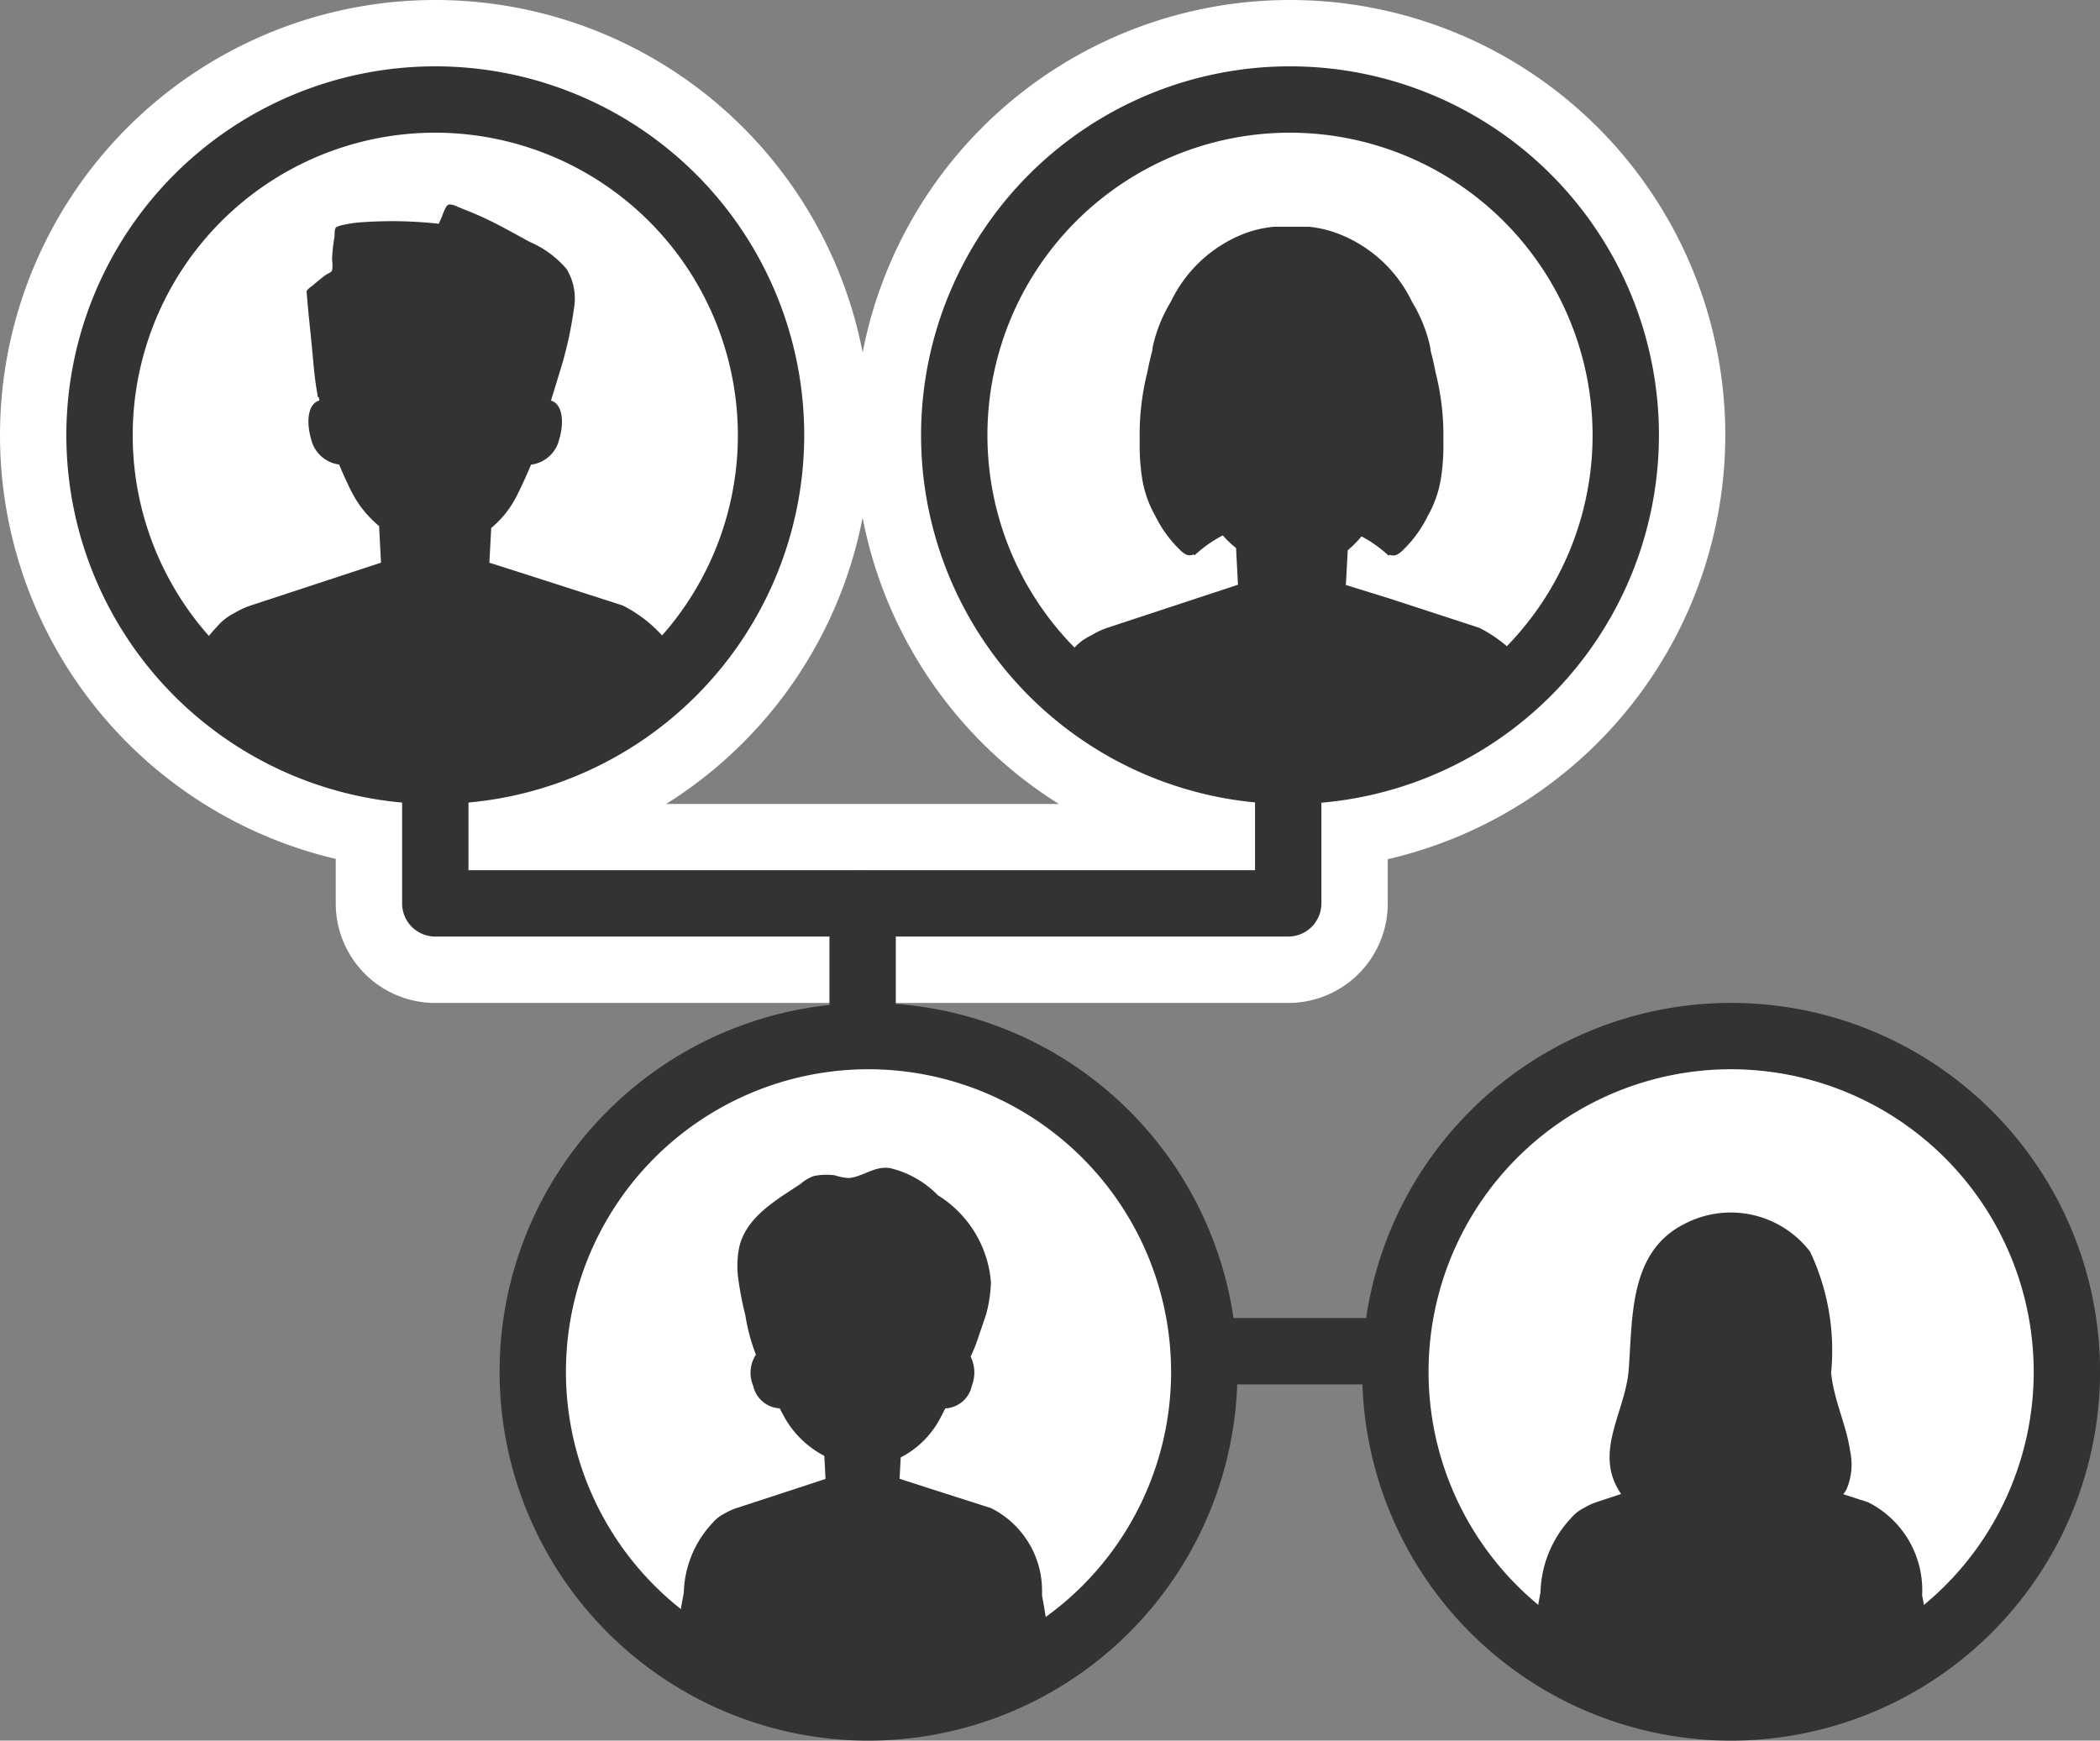
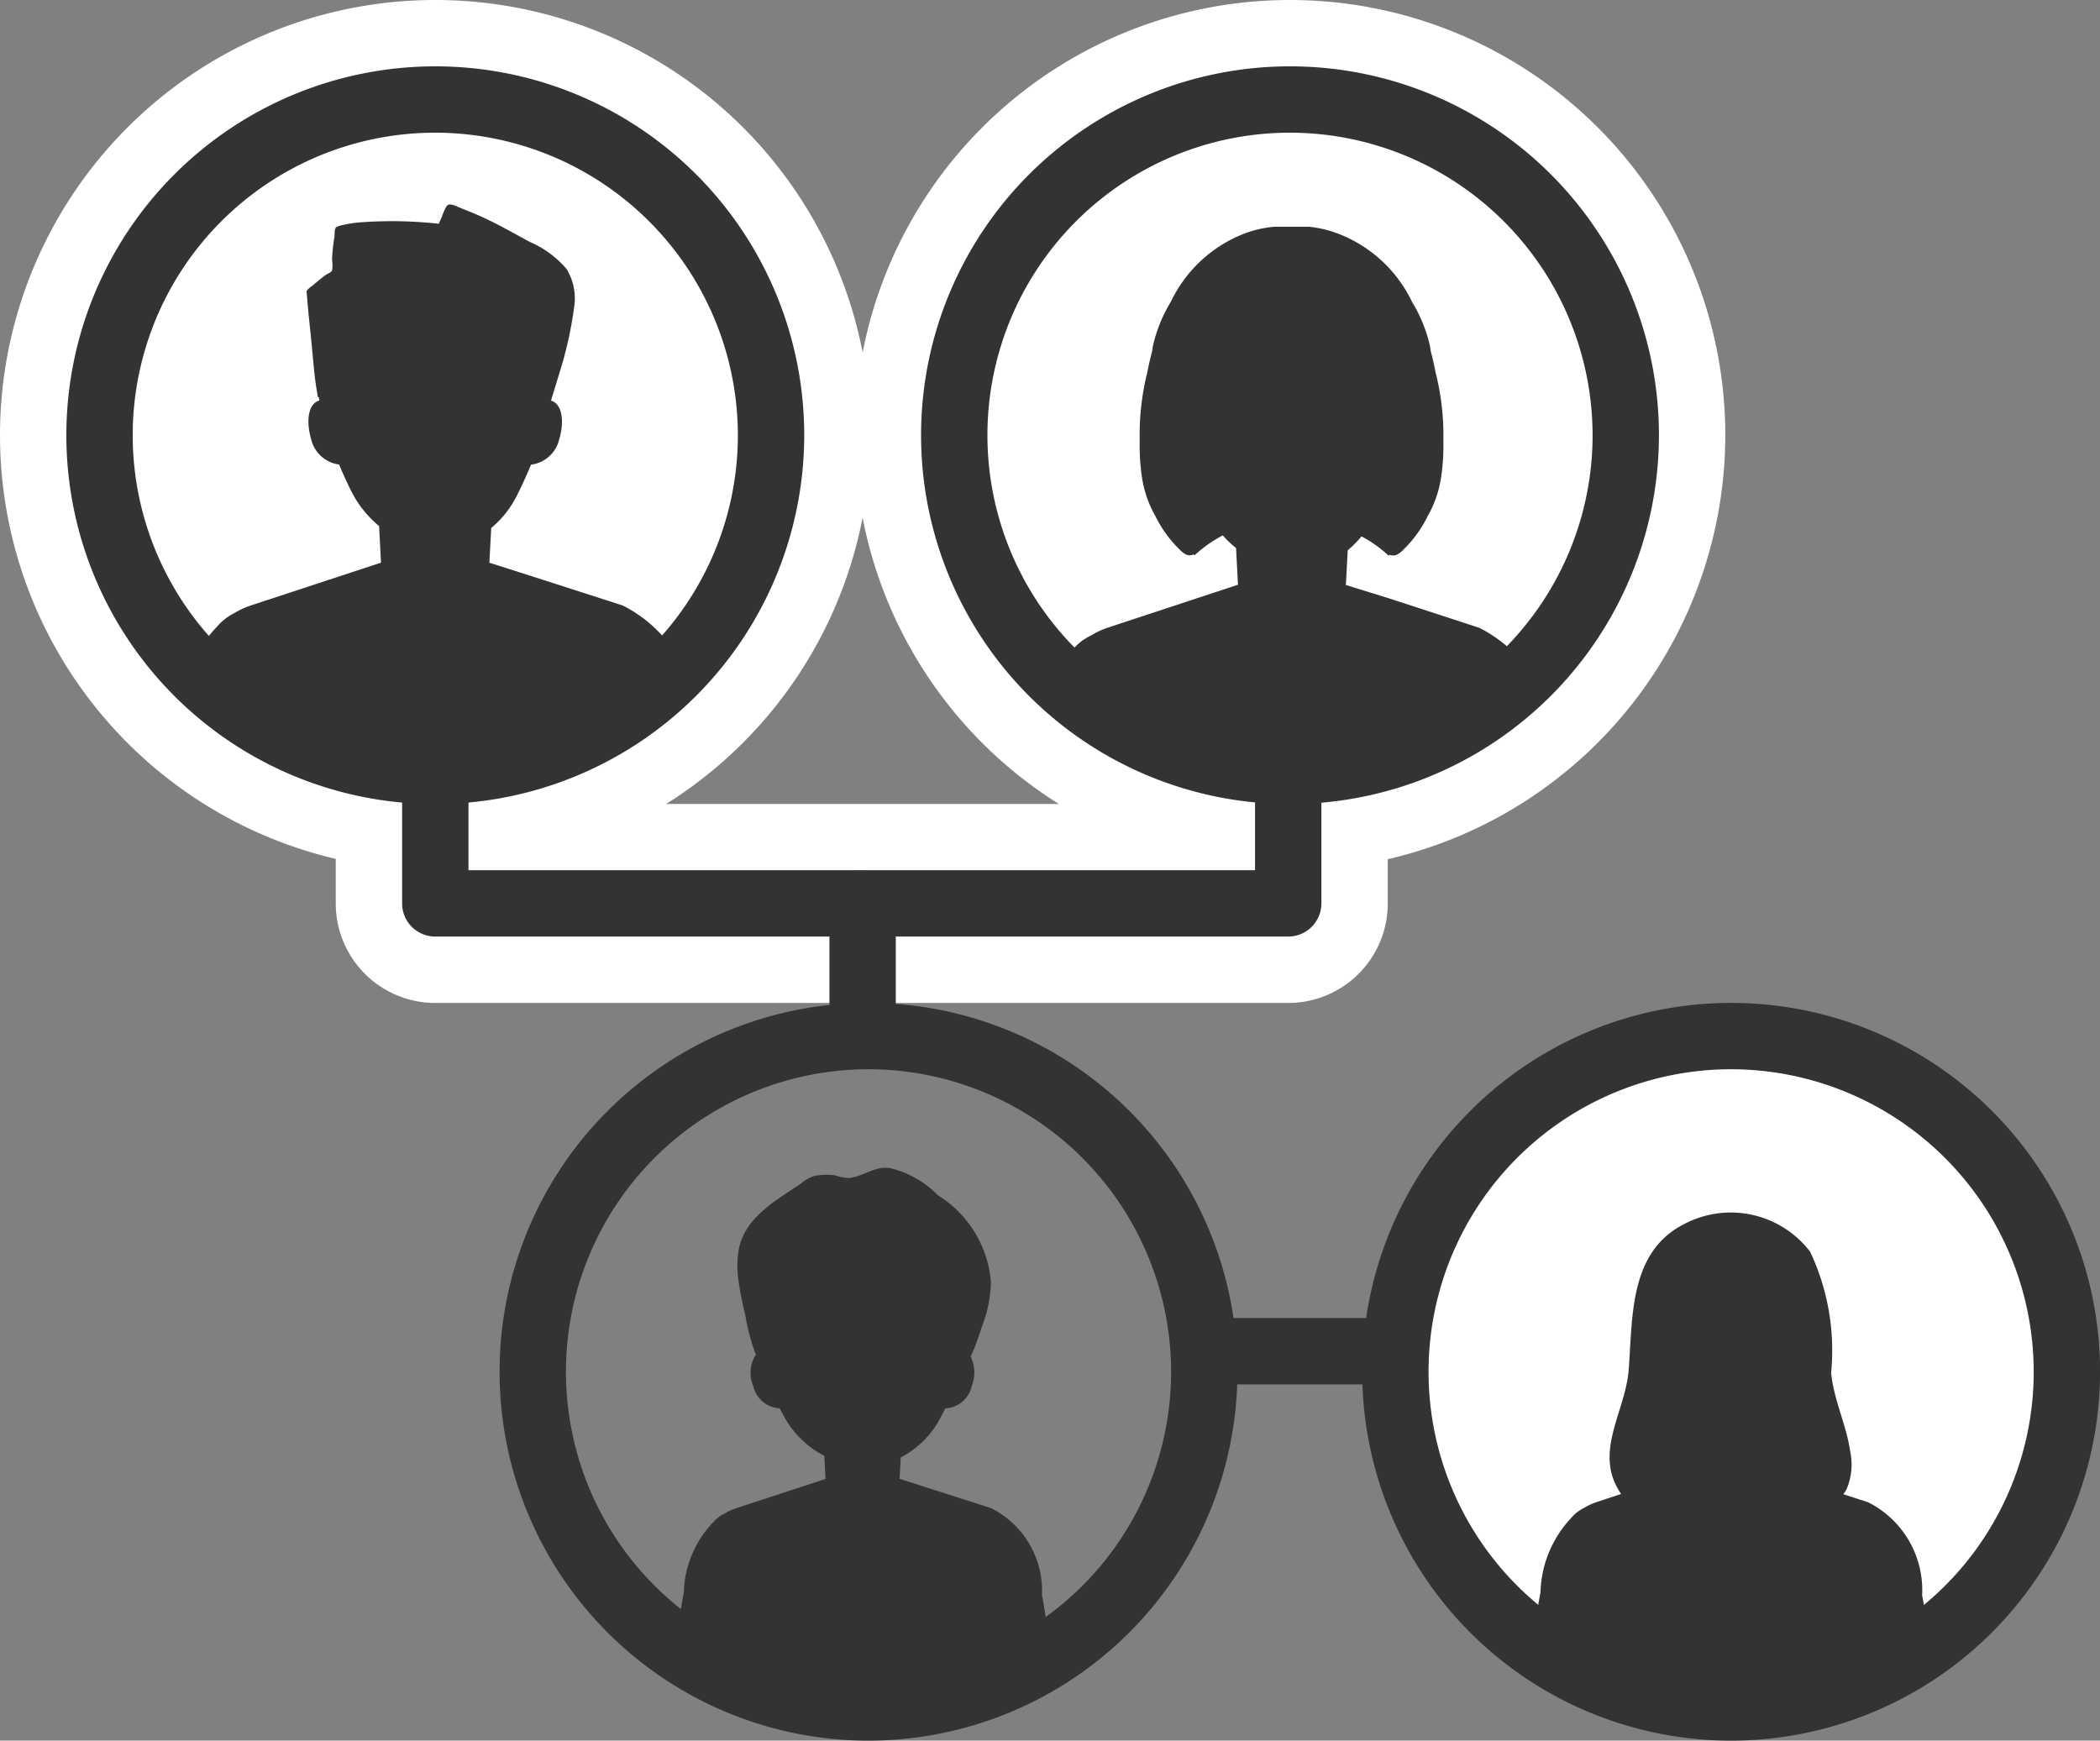
<svg xmlns="http://www.w3.org/2000/svg" viewBox="0 0 31.648 26.237">
  <rect x="0" y="0" width="31.648" height="26.237" fill="#808080" stroke="none" />
  <defs>
    <style>.a,.b{fill:#231815;}.a,.d{clip-rule:evenodd;}.b,.g{fill-rule:evenodd;}.c,.g{fill:#333;}.e{fill:#fff;}.f{clip-path:url(#a);}.h{clip-path:url(#c);}.i{clip-path:url(#d);}.j{clip-path:url(#e);}.k{clip-path:url(#f);}</style>
    <clipPath id="a">
      <path class="a" d="M10.12,5.059A5.06,5.06,0,1,1,5.06,0a5.06,5.06,0,0,1,5.06,5.06" transform="translate(0 0.001)" />
    </clipPath>
    <clipPath id="c">
      <rect class="c" width="8.395" height="11.889" />
    </clipPath>
    <clipPath id="d">
      <path class="d" d="M10.12,5.059A5.06,5.06,0,1,1,5.06,0a5.06,5.06,0,0,1,5.06,5.06" transform="translate(0 0.001)" />
    </clipPath>
    <clipPath id="e">
      <rect class="c" width="5.753" height="9.135" />
    </clipPath>
    <clipPath id="f">
      <path class="d" d="M10.12,5.059A5.06,5.06,0,1,1,5.06,0a5.06,5.06,0,0,1,5.06,5.06" transform="translate(-16455.561 -23930.197)" />
    </clipPath>
  </defs>
  <g transform="translate(16501.5 23943.896)">
    <path class="e" d="M-16485.111-23907.885h-12.854a1.5,1.5,0,0,1-1.5-1.5v-1.842a1.5,1.5,0,0,1,1.5-1.5,1.5,1.5,0,0,1,1.5,1.5v.342h9.854v-.342a1.5,1.5,0,0,1,1.5-1.5,1.5,1.5,0,0,1,1.5,1.5v1.842A1.5,1.5,0,0,1-16485.111-23907.885Z" transform="translate(3.025 -20.893)" />
    <g transform="translate(-16487.119 -23942.396)">
      <g transform="translate(0 0)">
        <g transform="translate(0)">
          <path class="e" d="M140.019,11.62a6.56,6.56,0,1,1,6.56-6.56A6.567,6.567,0,0,1,140.019,11.62Zm0-10.12a3.56,3.56,0,1,0,3.56,3.56A3.564,3.564,0,0,0,140.019,1.5Z" transform="translate(-134.959)" />
        </g>
      </g>
    </g>
    <g transform="translate(-16500 -23942.396)">
      <g transform="translate(0 0)">
        <g transform="translate(0)">
          <path class="e" d="M140.019,11.62a6.56,6.56,0,1,1,6.56-6.56A6.567,6.567,0,0,1,140.019,11.62Zm0-10.12a3.56,3.56,0,1,0,3.56,3.56A3.564,3.564,0,0,0,140.019,1.5Z" transform="translate(-134.959)" />
        </g>
      </g>
    </g>
    <g transform="translate(-16500 -23942.396)">
      <g transform="translate(0 0)">
        <g transform="translate(0)">
          <path class="e" d="M140.019,10.12a5.06,5.06,0,1,0-5.06-5.06,5.06,5.06,0,0,0,5.06,5.06" transform="translate(-134.959)" />
          <path class="c" d="M140.019,10.62a5.56,5.56,0,1,1,5.56-5.56A5.566,5.566,0,0,1,140.019,10.62Zm0-10.12a4.56,4.56,0,1,0,4.56,4.56A4.565,4.565,0,0,0,140.019.5Z" transform="translate(-134.959)" />
        </g>
      </g>
    </g>
    <g transform="translate(-16487.119 -23942.396)">
      <g transform="translate(0 0)">
        <g transform="translate(0)">
          <path class="e" d="M140.019,10.12a5.06,5.06,0,1,0-5.06-5.06,5.06,5.06,0,0,0,5.06,5.06" transform="translate(-134.959)" />
          <path class="c" d="M140.019,10.62a5.56,5.56,0,1,1,5.56-5.56A5.566,5.566,0,0,1,140.019,10.62Zm0-10.12a4.56,4.56,0,1,0,4.56,4.56A4.565,4.565,0,0,0,140.019.5Z" transform="translate(-134.959)" />
        </g>
      </g>
    </g>
    <g transform="translate(-16493.471 -23928.279)">
      <g transform="translate(0 0)">
        <g transform="translate(0)">
-           <path class="e" d="M140.019,10.12a5.06,5.06,0,1,0-5.06-5.06,5.06,5.06,0,0,0,5.06,5.06" transform="translate(-134.959)" />
          <path class="c" d="M140.019,10.62a5.56,5.56,0,1,1,5.56-5.56A5.566,5.566,0,0,1,140.019,10.62Zm0-10.12a4.56,4.56,0,1,0,4.56,4.56A4.565,4.565,0,0,0,140.019.5Z" transform="translate(-134.959)" />
        </g>
      </g>
    </g>
    <g transform="translate(-16480.471 -23928.279)">
      <g transform="translate(0 0)">
        <g transform="translate(0)">
          <path class="e" d="M140.019,10.12a5.06,5.06,0,1,0-5.06-5.06,5.06,5.06,0,0,0,5.06,5.06" transform="translate(-134.959)" />
          <path class="c" d="M140.019,10.62a5.56,5.56,0,1,1,5.56-5.56A5.566,5.566,0,0,1,140.019,10.62Zm0-10.12a4.56,4.56,0,1,0,4.56,4.56A4.565,4.565,0,0,0,140.019.5Z" transform="translate(-134.959)" />
        </g>
      </g>
    </g>
    <path class="c" d="M-16485.111-23908.885h-12.854a.5.5,0,0,1-.5-.5v-1.842a.5.5,0,0,1,.5-.5.5.5,0,0,1,.5.5v1.342h11.854v-1.342a.5.5,0,0,1,.5-.5.5.5,0,0,1,.5.5v1.842A.5.5,0,0,1-16485.111-23908.885Z" transform="translate(3.025 -20.894)" />
    <path class="c" d="M0,2.245a.5.5,0,0,1-.5-.5V0A.5.5,0,0,1,0-.5.5.5,0,0,1,.5,0V1.745A.5.5,0,0,1,0,2.245Z" transform="translate(-16488.5 -23930.273)" />
    <path class="c" d="M2.8.5H0A.5.5,0,0,1-.5,0,.5.5,0,0,1,0-.5H2.8a.5.5,0,0,1,.5.5A.5.5,0,0,1,2.8.5Z" transform="translate(-16483.301 -23923.529)" />
    <g class="f" transform="translate(-16500 -23942.396)">
      <g transform="translate(0.866 1.582)">
        <path class="g" d="M8.134,7.95A2.03,2.03,0,0,0,7.017,6.044h0l-1.555-.5L5.009,5.4l.028-.523a1.535,1.535,0,0,0,.387-.489c.078-.156.149-.312.213-.466a.5.5,0,0,0,.426-.387c.081-.275.039-.534-.125-.578l.017-.058.133-.434a5.838,5.838,0,0,0,.195-.892.859.859,0,0,0-.11-.6A1.514,1.514,0,0,0,5.617.564C5.368.429,5.122.287,4.863.172,4.756.124,4.647.082,4.538.038A.286.286,0,0,0,4.4,0c-.057.011-.1.184-.128.233a.607.607,0,0,0-.025.058A6.4,6.4,0,0,0,3.1.267,1.768,1.768,0,0,0,2.8.31.288.288,0,0,0,2.7.344c-.03.025-.02.112-.026.148a2.447,2.447,0,0,0-.036.344.465.465,0,0,1,0,.16c-.012.029-.071.049-.1.069-.068.053-.135.107-.2.163a.313.313,0,0,0-.079.07c-.009.016,0,.055,0,.072q.008.092.016.184c.022.236.049.472.07.709.014.148.027.3.048.444.007.049.015.1.024.146,0,.015,0,.03.008.045s.008.006.013.007l.009.05c-.164.043-.206.3-.125.578a.5.5,0,0,0,.423.387c.054.13.113.262.179.394a1.626,1.626,0,0,0,.423.533l.029.552-.368.121-1.6.526a1.267,1.267,0,0,0-.244.114A.829.829,0,0,0,.9,6.369,2.322,2.322,0,0,0,.264,7.9a15.025,15.025,0,0,0-.226,3.979H8.35A15.136,15.136,0,0,0,8.134,7.95" transform="translate(0 0)" />
      </g>
    </g>
    <g class="f" transform="translate(-16487.119 -23942.396)">
      <g transform="translate(0.888 1.918)">
        <g class="h">
          <path class="g" d="M8.141,7.952A2.032,2.032,0,0,0,7.024,6.045h0L5.66,5.6,5.014,5.4l.015-.278.013-.246a1.543,1.543,0,0,0,.207-.209,1.847,1.847,0,0,1,.408.29l.016-.013A.133.133,0,0,0,5.8,4.933a.4.4,0,0,0,.082-.067,1.841,1.841,0,0,0,.369-.512,1.668,1.668,0,0,0,.2-.591,3.244,3.244,0,0,0,.032-.548A3.84,3.84,0,0,0,6.367,2.2c-.021-.11-.046-.22-.075-.328a.737.737,0,0,0-.012-.081,2.243,2.243,0,0,0-.27-.661A2.046,2.046,0,0,0,4.925.115,1.721,1.721,0,0,0,4.46,0a1.577,1.577,0,0,0-.266,0,1.577,1.577,0,0,0-.266,0,1.721,1.721,0,0,0-.465.111A2.046,2.046,0,0,0,2.378,1.127a2.243,2.243,0,0,0-.27.661.738.738,0,0,0-.012.081c-.029.108-.054.218-.075.328a3.84,3.84,0,0,0-.114,1.017,3.244,3.244,0,0,0,.032.548,1.668,1.668,0,0,0,.2.591,1.84,1.84,0,0,0,.369.512.394.394,0,0,0,.082.067.133.133,0,0,0,.128.007l.016.013a1.966,1.966,0,0,1,.425-.3,1.634,1.634,0,0,0,.2.191l.029.553-.572.188-1.394.46a1.27,1.27,0,0,0-.244.114A.83.83,0,0,0,.9,6.37,2.325,2.325,0,0,0,.263,7.906a15.038,15.038,0,0,0-.227,3.983H8.358a15.147,15.147,0,0,0-.217-3.936" transform="translate(0 0)" />
        </g>
      </g>
    </g>
    <g class="i" transform="translate(-16493.561 -23928.279)">
      <g transform="translate(2.185 1.985)">
        <g class="j">
          <path class="g" d="M5.578,6.438a1.392,1.392,0,0,0-.766-1.307h0l-.937-.3-.443-.143.017-.322a1.386,1.386,0,0,0,.578-.559c.033-.06.064-.12.094-.18a.431.431,0,0,0,.4-.34.555.555,0,0,0-.018-.442,2.277,2.277,0,0,0,.115-.287l.117-.344a2.062,2.062,0,0,0,.074-.488,1.7,1.7,0,0,0-.8-1.312A1.483,1.483,0,0,0,3.287.005c-.23-.036-.4.127-.616.15A.791.791,0,0,1,2.458.114a.945.945,0,0,0-.324.012.67.67,0,0,0-.193.116c-.361.242-.827.5-.927.964A1.419,1.419,0,0,0,1,1.667a5,5,0,0,0,.108.557,2.84,2.84,0,0,0,.159.593.5.5,0,0,0-.041.469.431.431,0,0,0,.4.34q.03.059.061.117a1.466,1.466,0,0,0,.611.6l.018.347-.392.129L.97,5.131A.871.871,0,0,0,.8,5.209a.569.569,0,0,0-.187.145A1.593,1.593,0,0,0,.18,6.406,10.305,10.305,0,0,0,.025,9.136h5.7a10.381,10.381,0,0,0-.148-2.7" transform="translate(0.001 0)" />
        </g>
      </g>
    </g>
    <g class="k" transform="translate(-24.91 1.609)">
      <g transform="translate(-16453.566 -23927.223)">
        <path class="g" d="M5.944,5.754a1.484,1.484,0,0,0-.816-1.393h0l-.373-.12A.6.6,0,0,0,4.8,4.176a.954.954,0,0,0,.058-.588c-.058-.4-.249-.774-.286-1.181A3.48,3.48,0,0,0,4.255.585,1.505,1.505,0,0,0,2.34.178c-.816.424-.758,1.41-.819,2.19-.05.639-.542,1.249-.114,1.869h0l-.375.124a.927.927,0,0,0-.178.083.606.606,0,0,0-.2.155A1.7,1.7,0,0,0,.192,5.72,10.978,10.978,0,0,0,.027,8.628H6.1a11.059,11.059,0,0,0-.158-2.874" transform="translate(0 0)" />
      </g>
    </g>
  </g>
</svg>